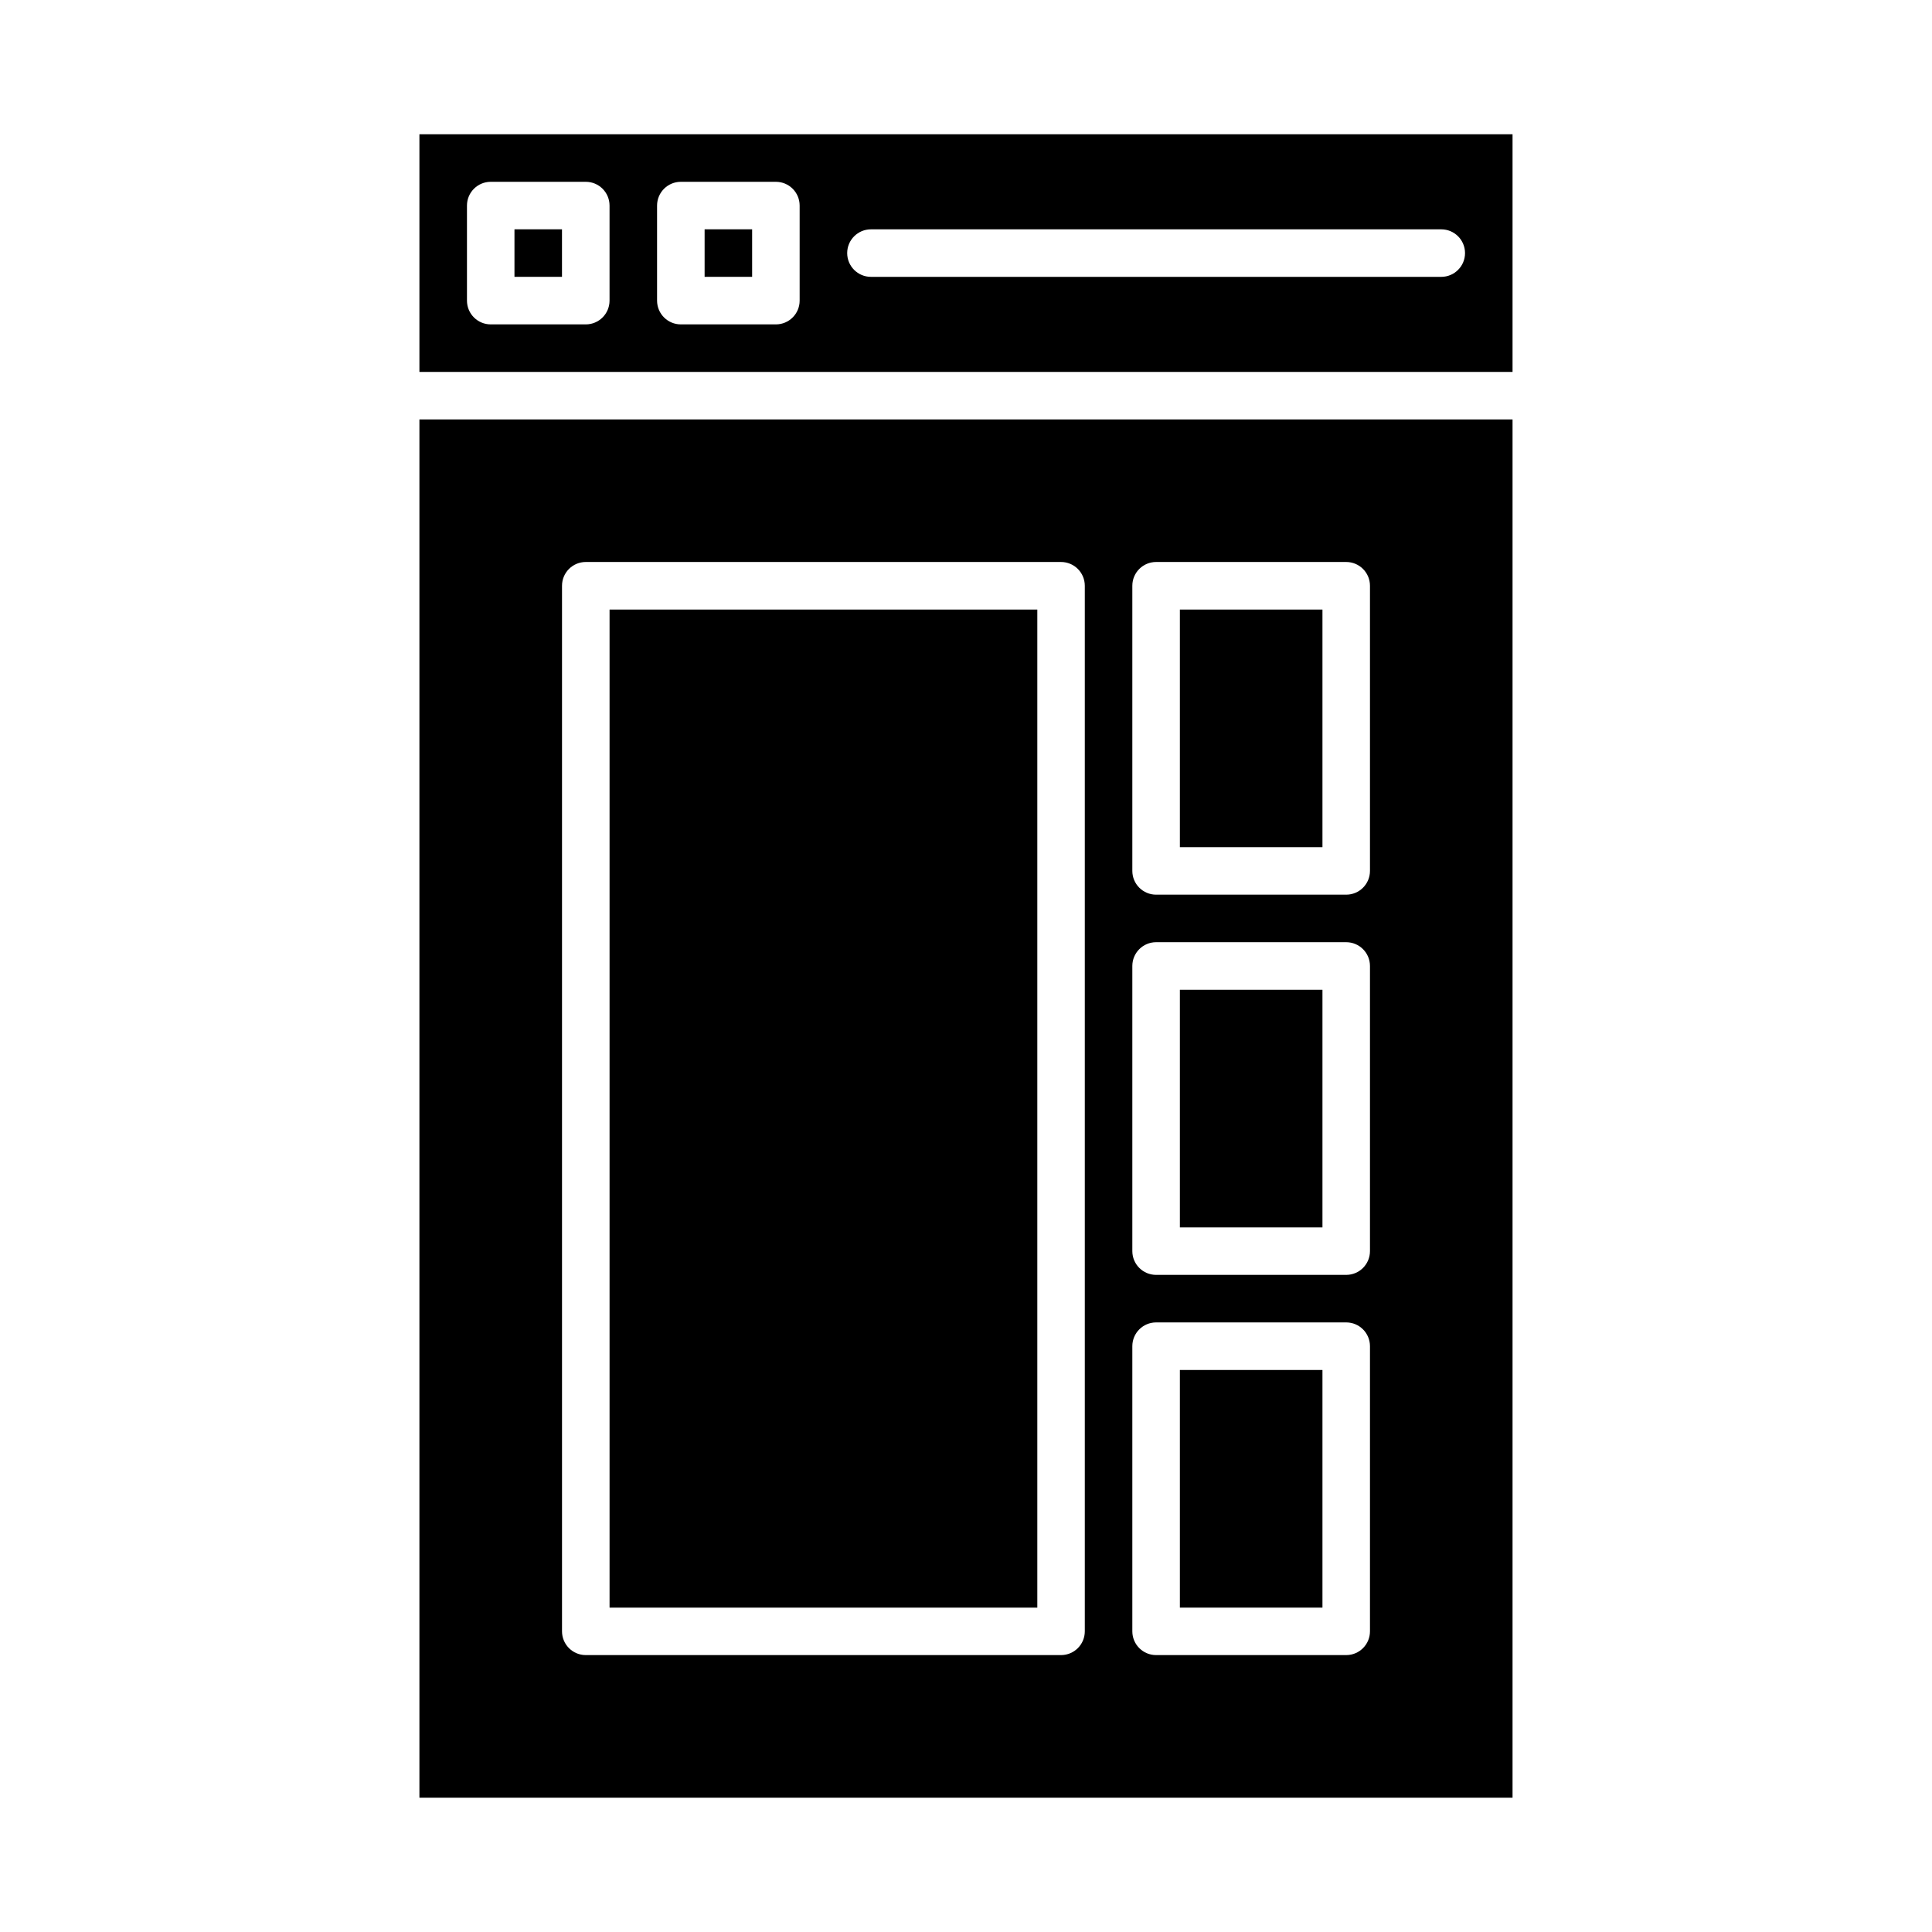
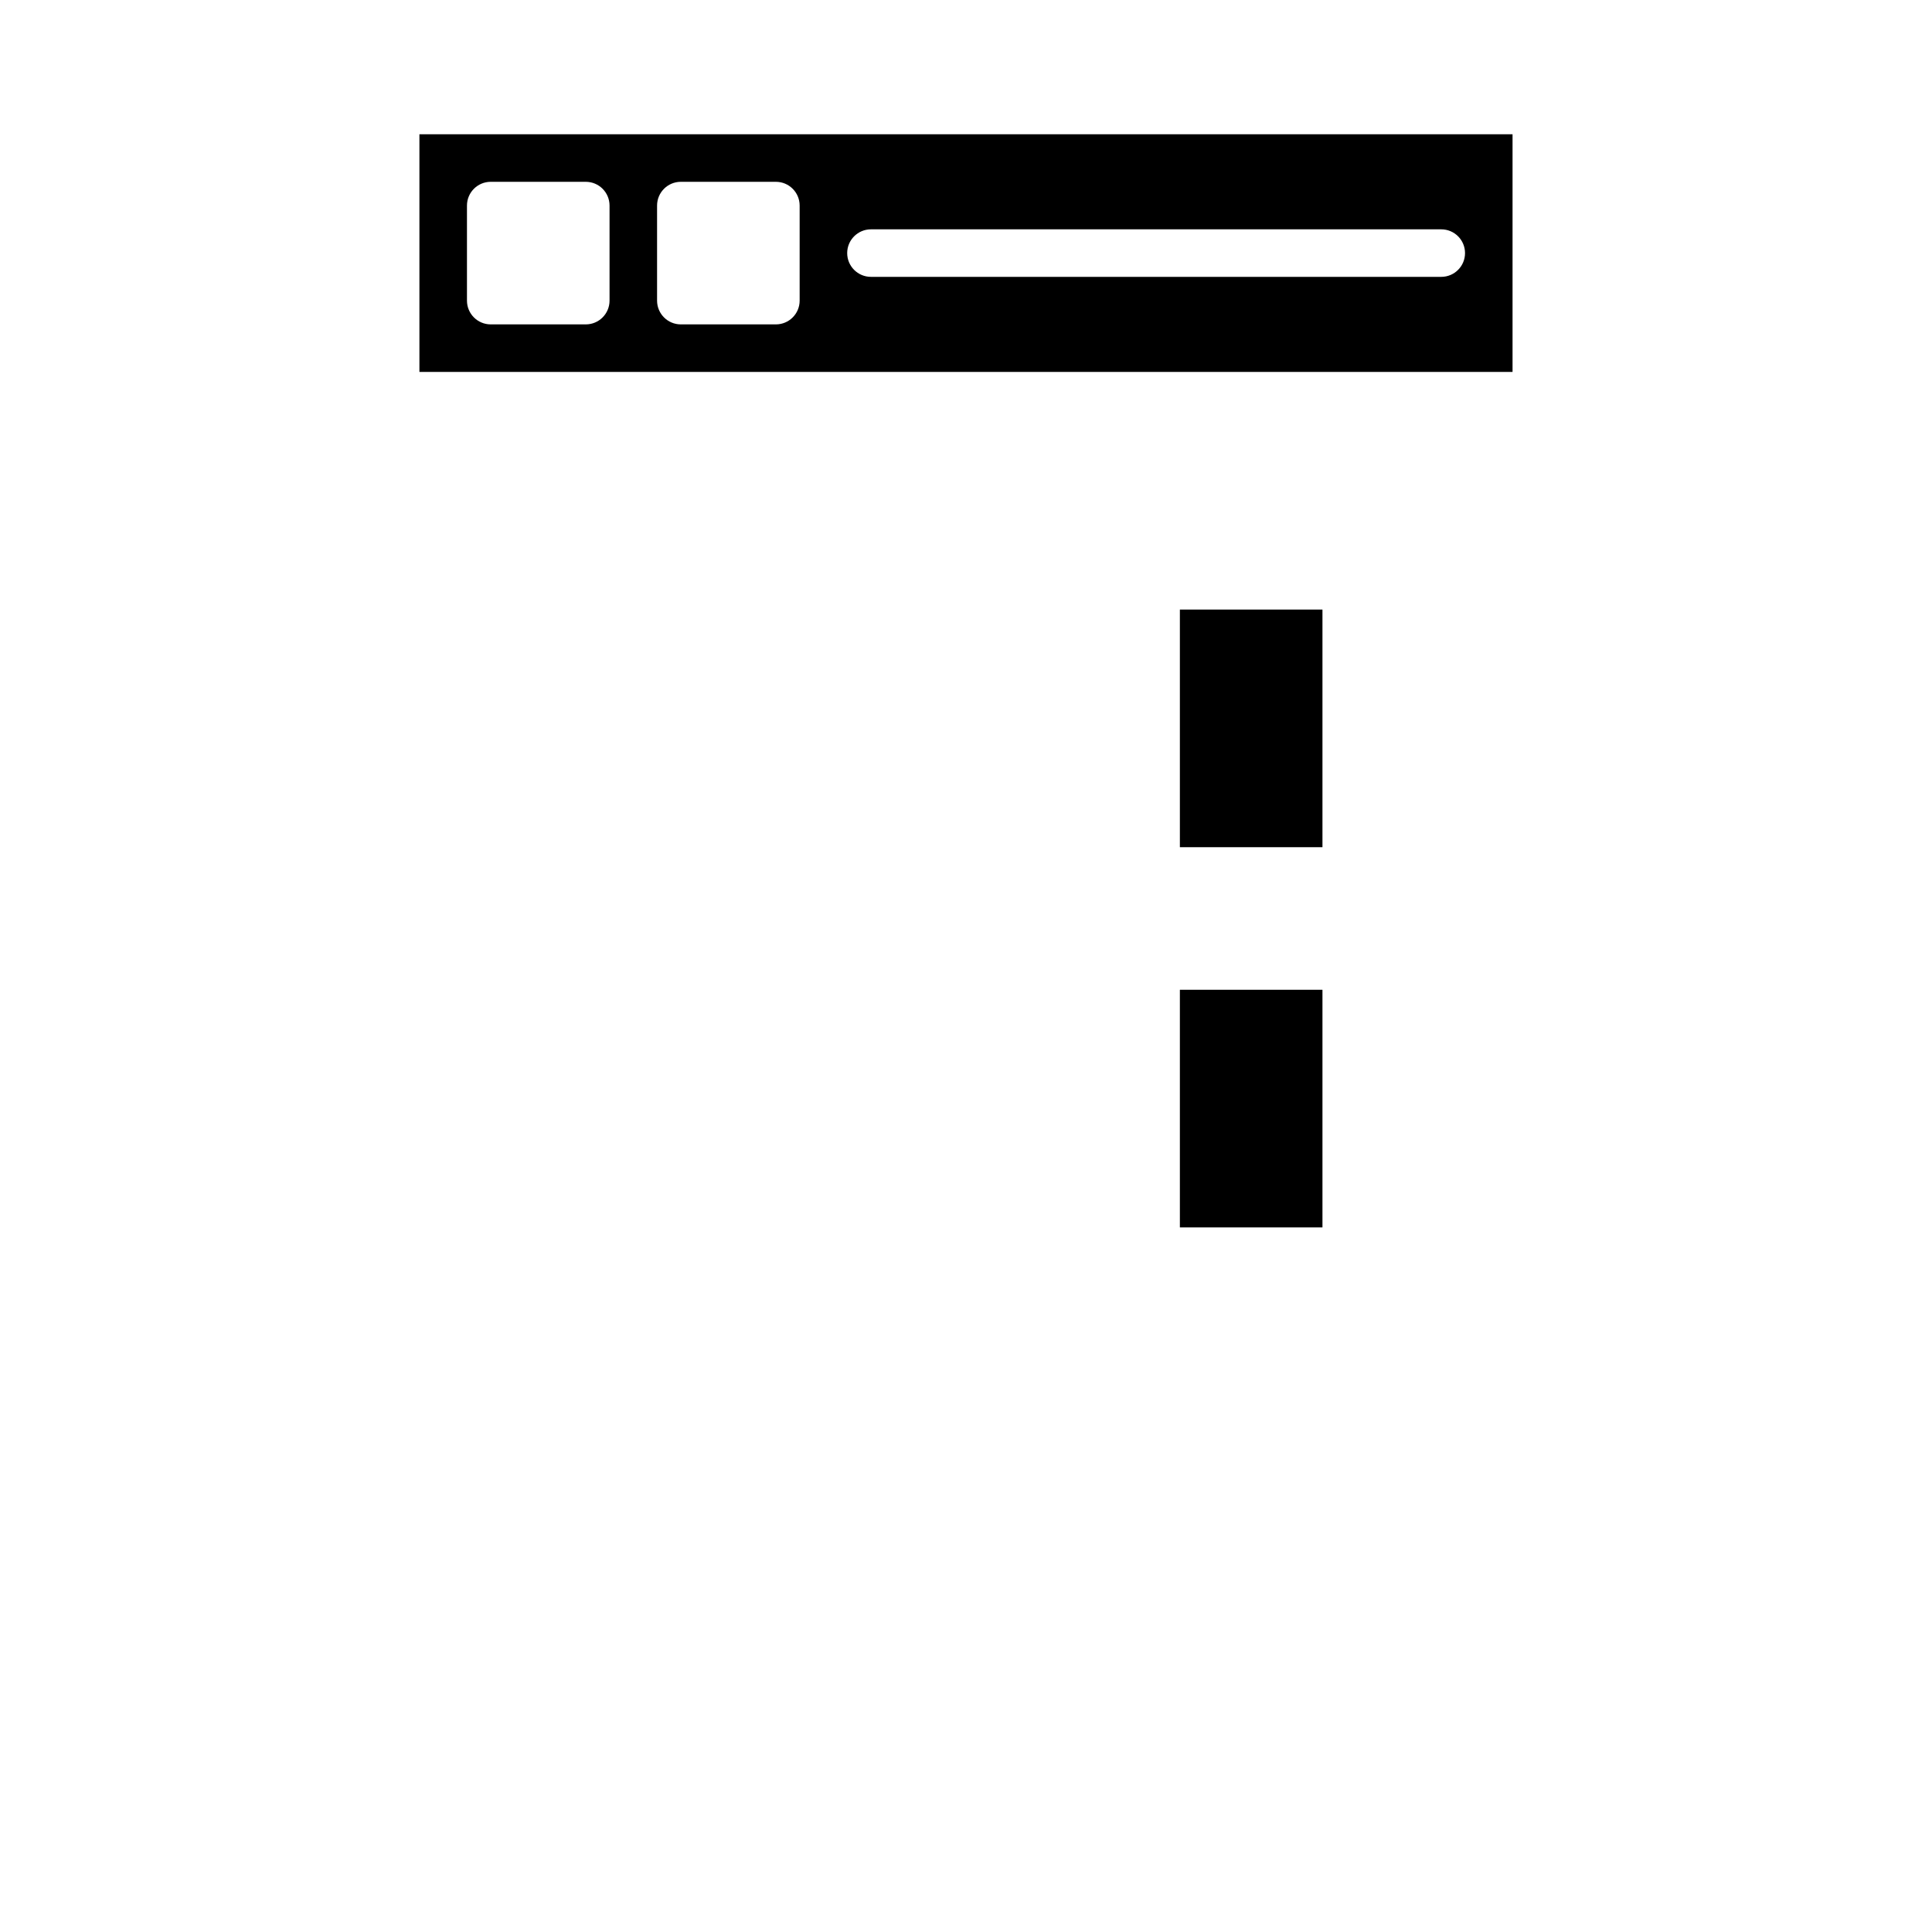
<svg xmlns="http://www.w3.org/2000/svg" fill="#000000" width="800px" height="800px" version="1.1" viewBox="144 144 512 512">
  <g>
    <path d="m456.68 305.54h37.785v62.977h-37.785z" />
    <path d="m456.68 406.3h37.785v62.977h-37.785z" />
-     <path d="m456.68 507.06h37.785v62.977h-37.785z" />
-     <path d="m305.54 305.54h113.36v264.5h-113.36z" />
-     <path d="m280.34 204.77h12.594v12.594h-12.594z" />
-     <path d="m330.73 204.77h12.594v12.594h-12.594z" />
-     <path d="m255.15 620.41h289.69v-365.26h-289.69zm188.93-321.18c0-3.477 2.82-6.297 6.297-6.297h50.383c3.477 0 6.297 2.82 6.297 6.297v75.57c0 3.477-2.82 6.297-6.297 6.297h-50.383c-3.477 0-6.297-2.82-6.297-6.297zm0 100.76c0-3.477 2.82-6.297 6.297-6.297h50.383c3.477 0 6.297 2.82 6.297 6.297v75.57c0 3.477-2.82 6.297-6.297 6.297h-50.383c-3.477 0-6.297-2.82-6.297-6.297zm0 100.76c0-3.477 2.82-6.297 6.297-6.297h50.383c3.477 0 6.297 2.82 6.297 6.297v75.57c0 3.477-2.82 6.297-6.297 6.297h-50.383c-3.477 0-6.297-2.82-6.297-6.297zm-151.14-201.52c0-3.477 2.82-6.297 6.297-6.297h125.95c3.477 0 6.297 2.82 6.297 6.297v277.09c0 3.477-2.82 6.297-6.297 6.297h-125.95c-3.477 0-6.297-2.82-6.297-6.297z" />
    <path d="m255.15 242.56h289.69v-62.977h-289.69zm119.66-37.785h151.14c3.477 0 6.297 2.82 6.297 6.297 0 3.477-2.82 6.297-6.297 6.297h-151.14c-3.477 0-6.297-2.82-6.297-6.297 0-3.477 2.82-6.297 6.297-6.297zm-56.68-6.297c0-3.477 2.82-6.297 6.297-6.297h25.191c3.477 0 6.297 2.82 6.297 6.297v25.191c0 3.477-2.82 6.297-6.297 6.297h-25.191c-3.477 0-6.297-2.82-6.297-6.297zm-50.379 0c0-3.477 2.82-6.297 6.297-6.297h25.191c3.477 0 6.297 2.82 6.297 6.297v25.191c0 3.477-2.82 6.297-6.297 6.297h-25.191c-3.477 0-6.297-2.82-6.297-6.297z" />
  </g>
</svg>